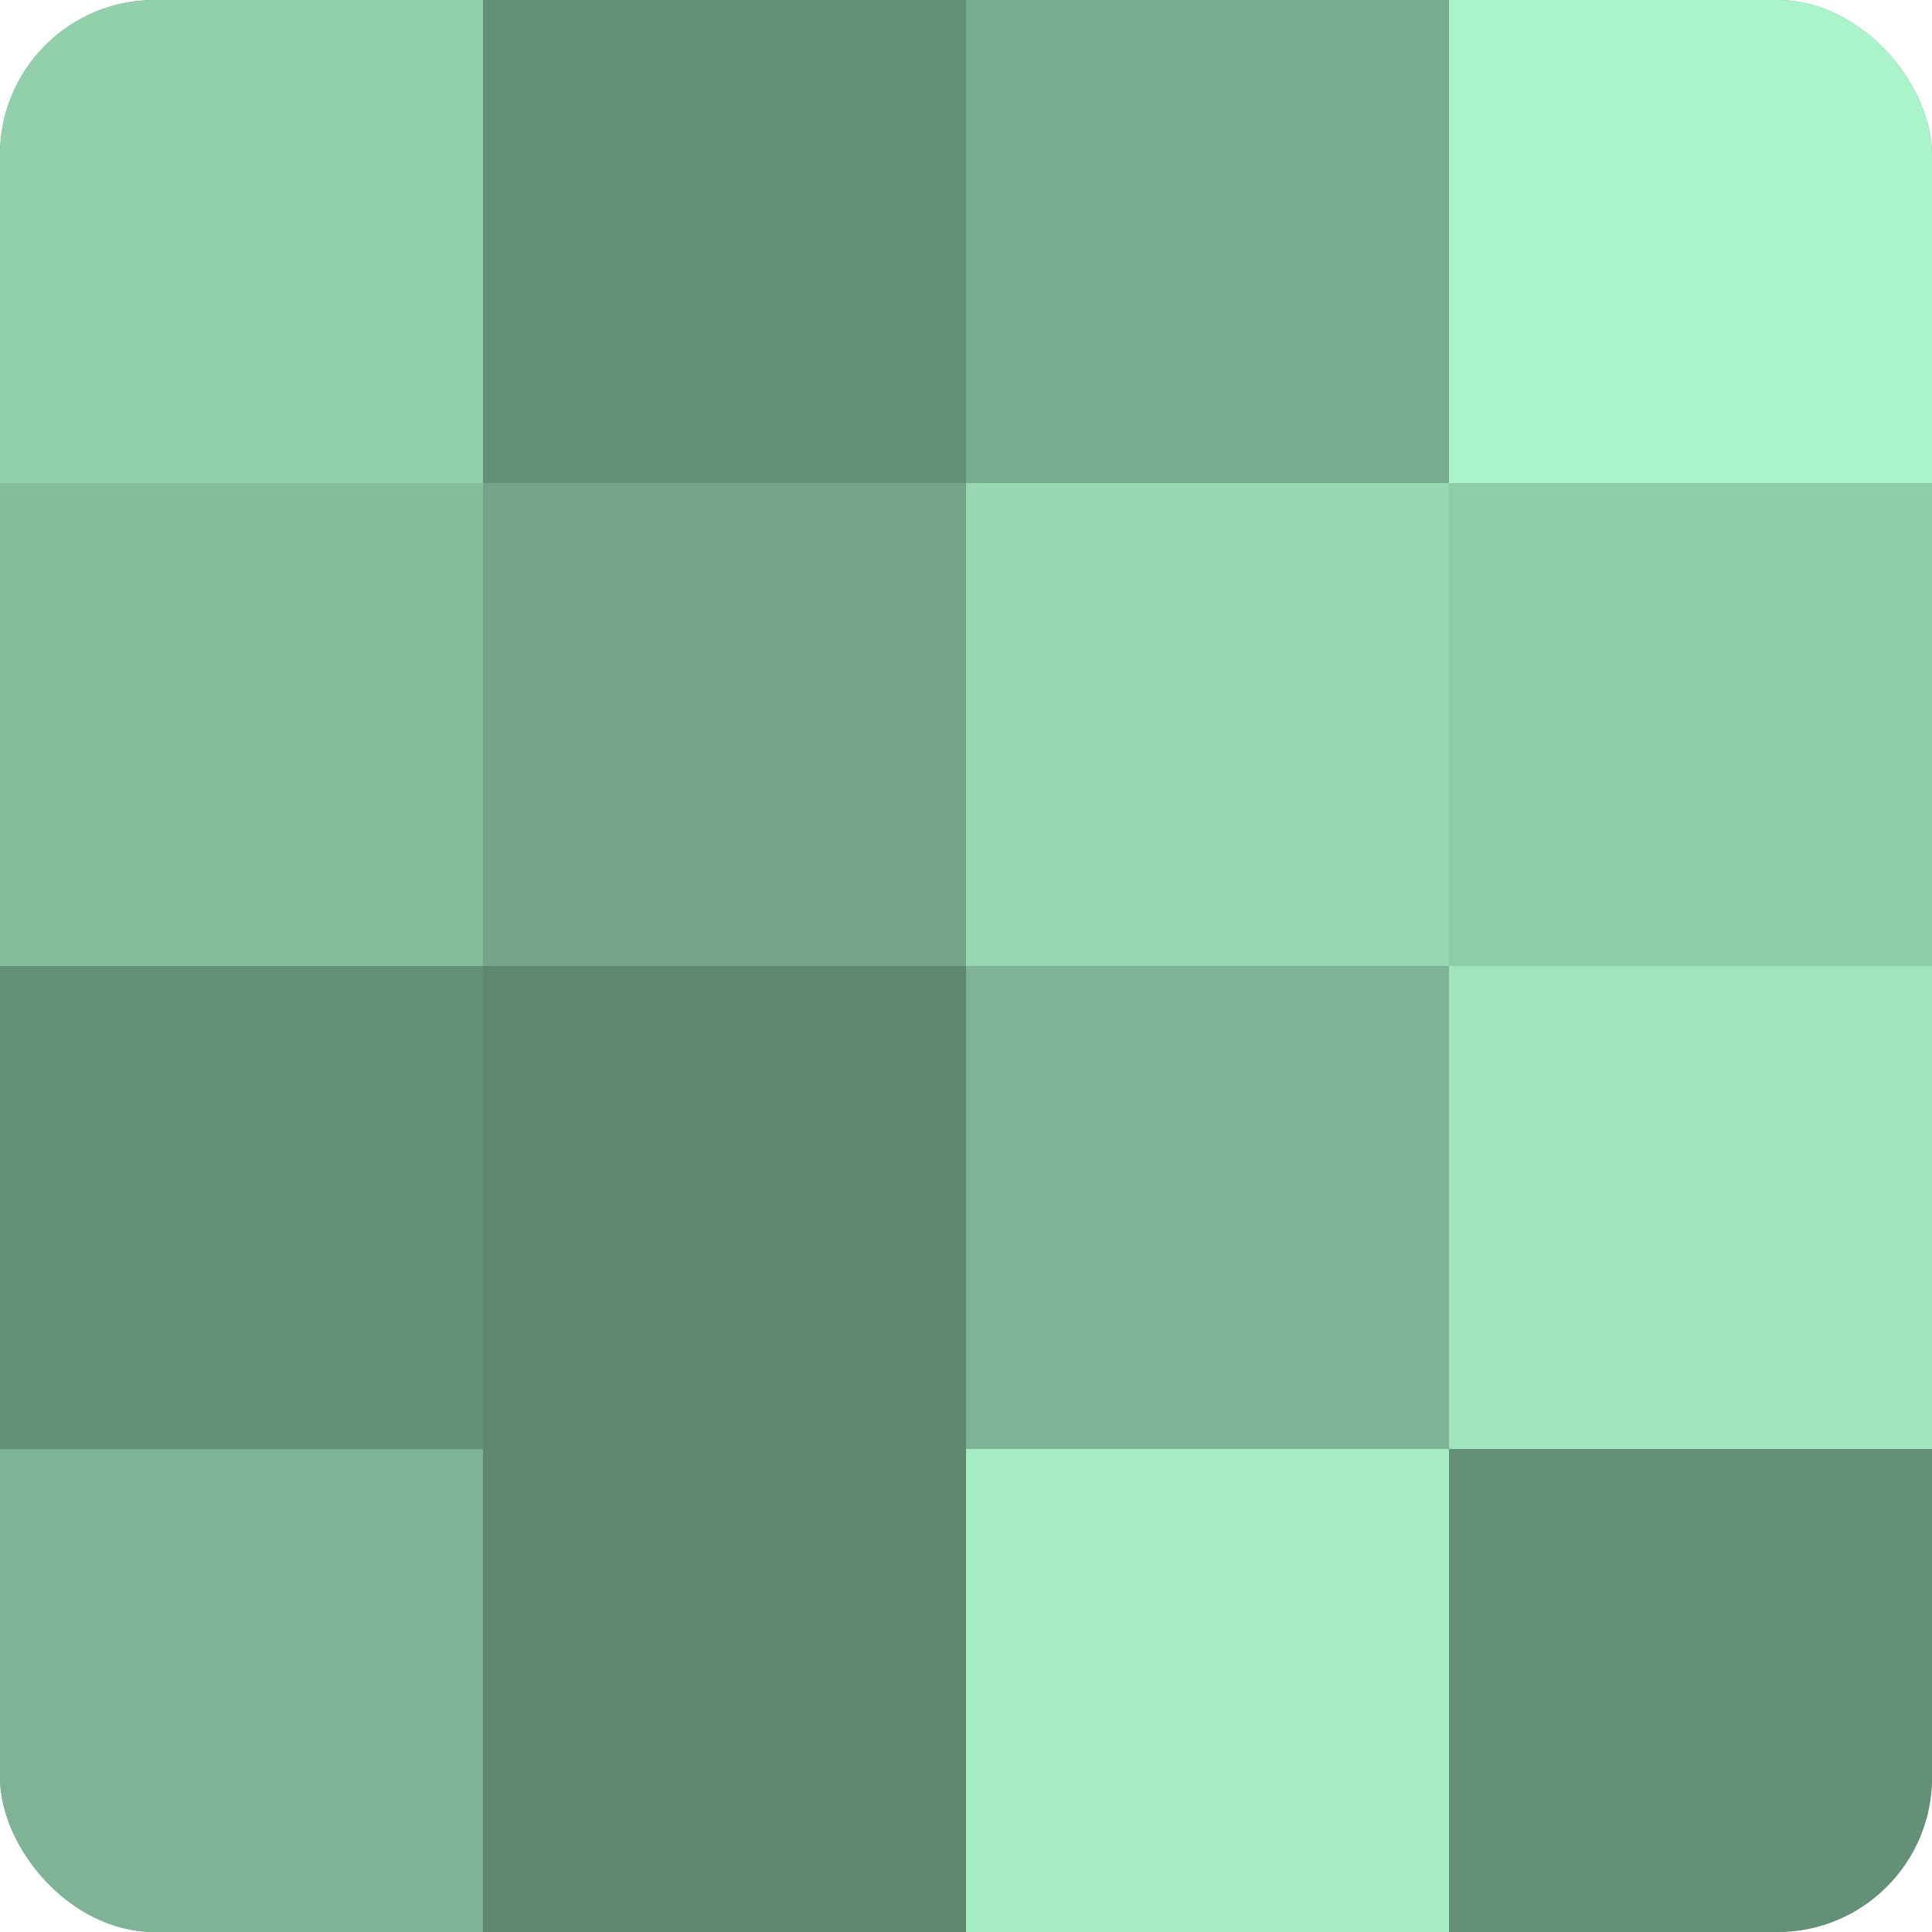
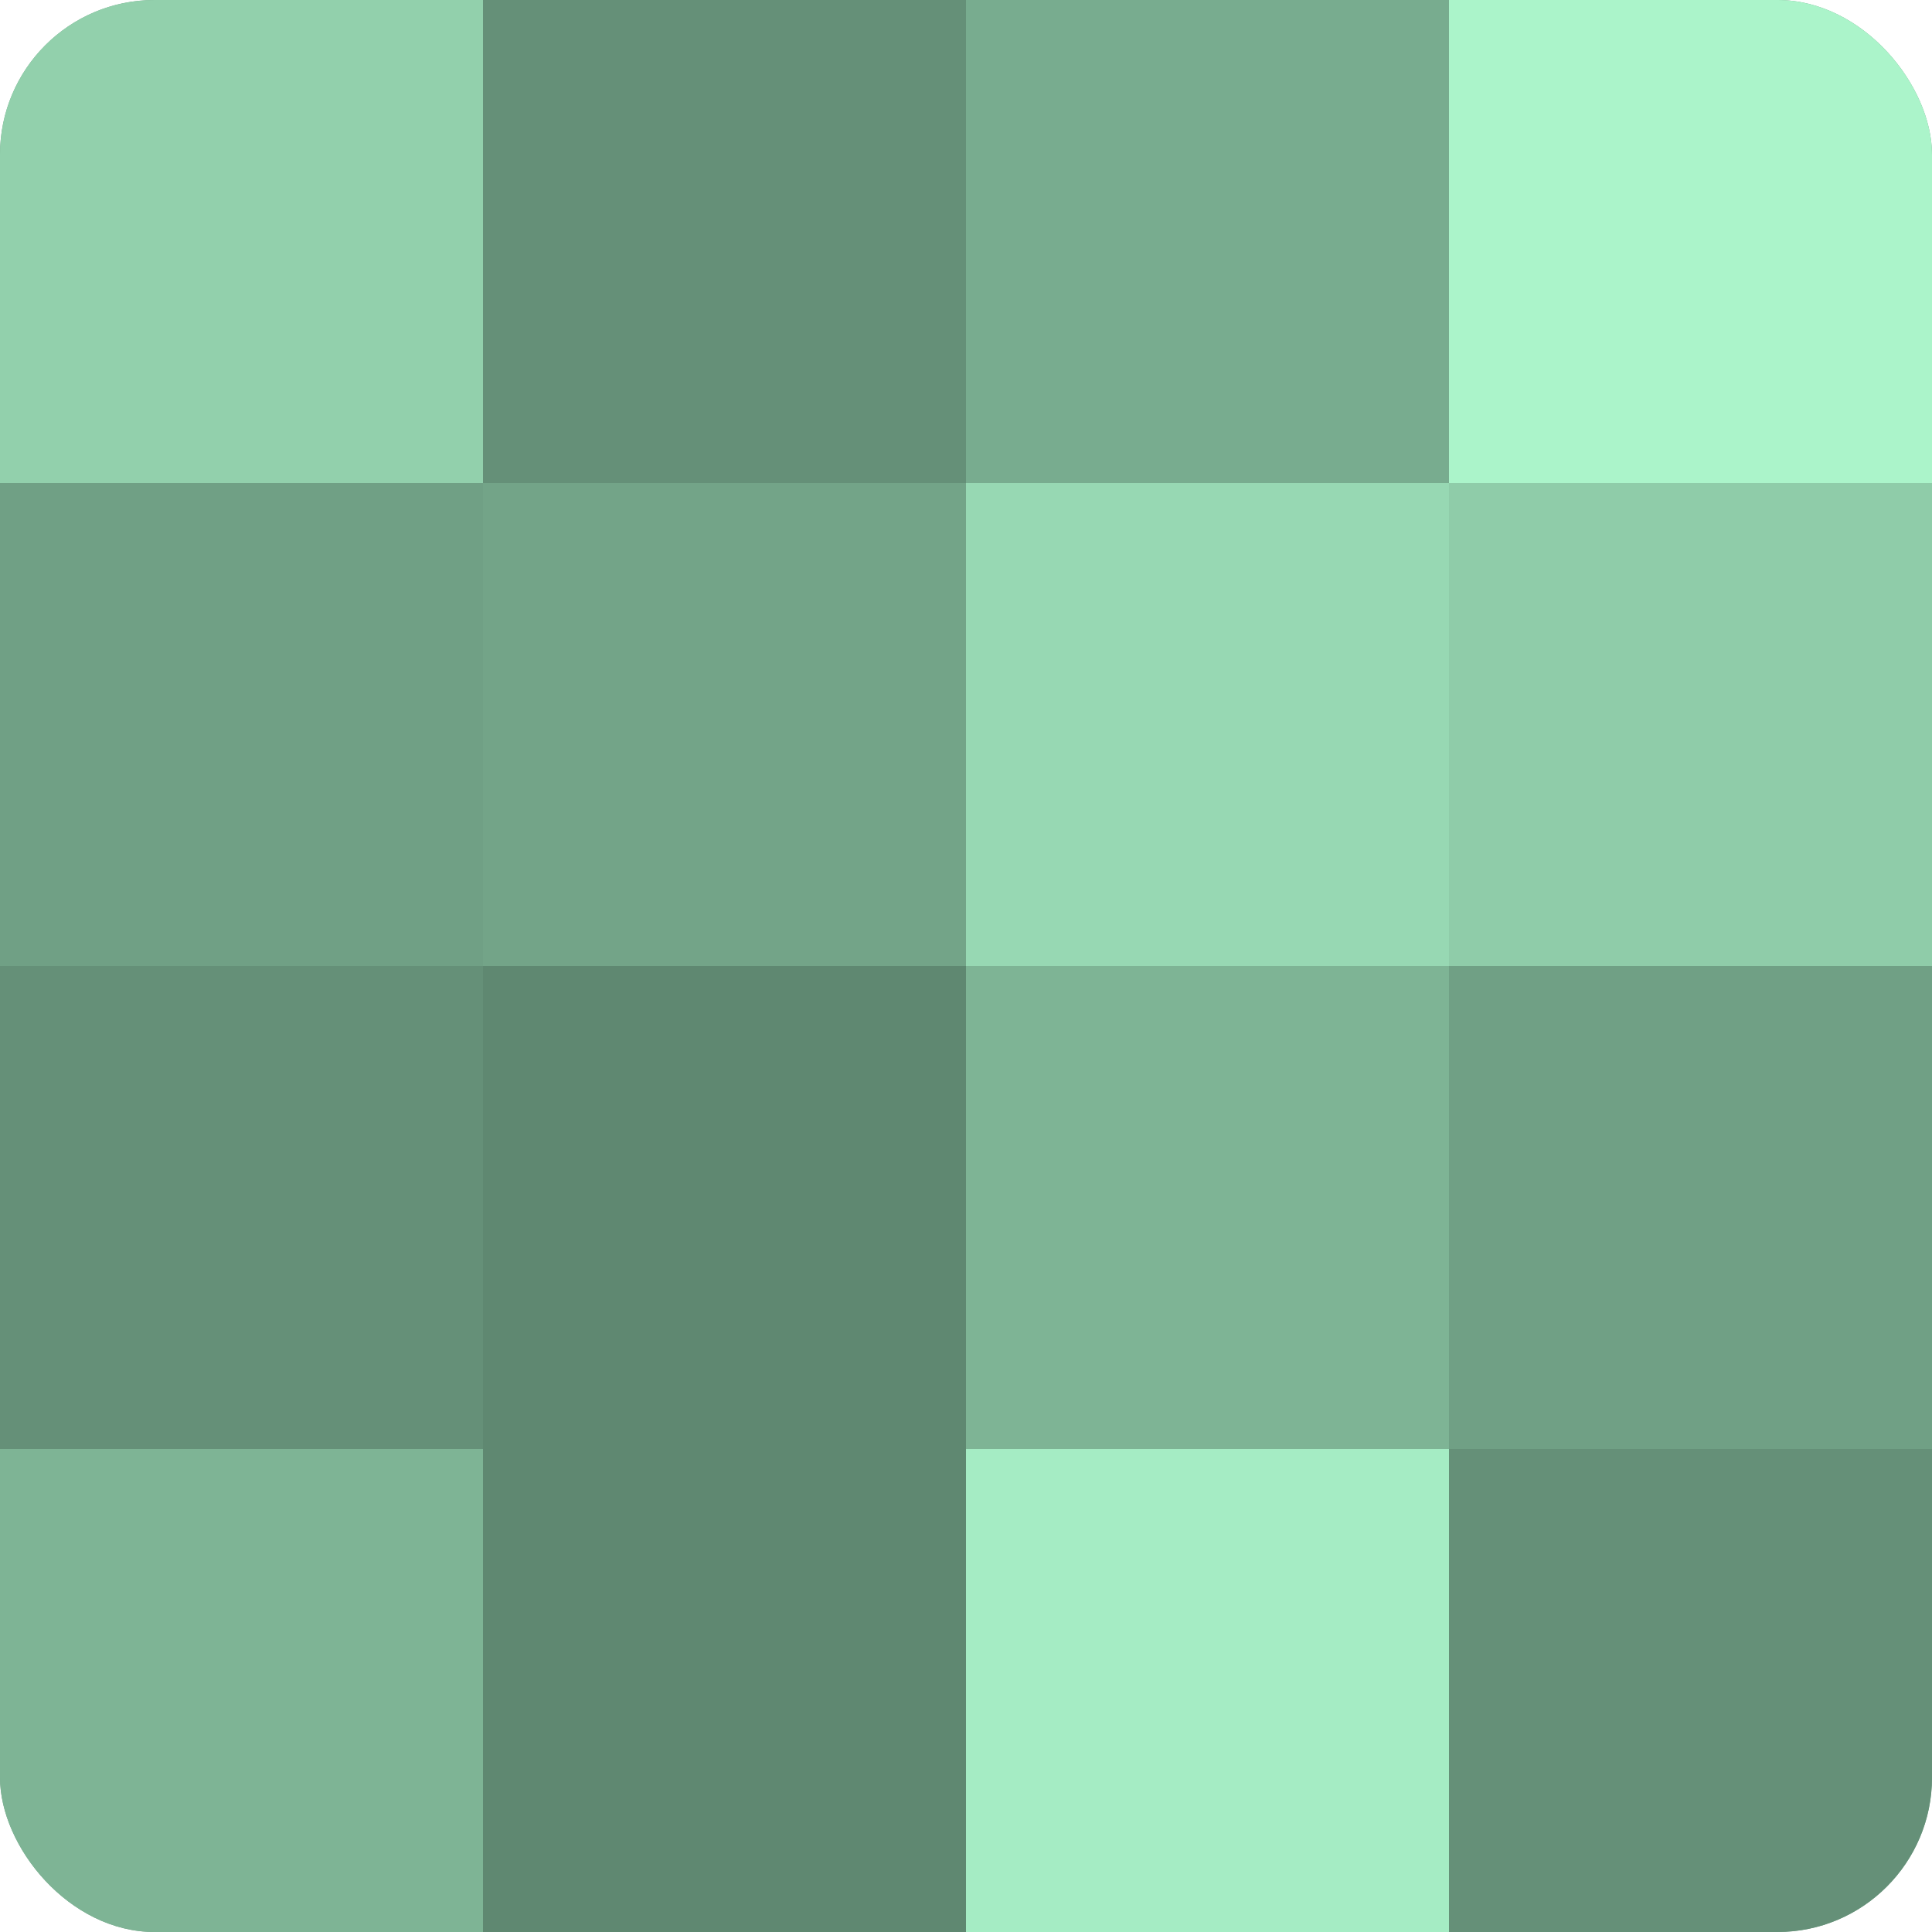
<svg xmlns="http://www.w3.org/2000/svg" width="60" height="60" viewBox="0 0 100 100" preserveAspectRatio="xMidYMid meet">
  <defs>
    <clipPath id="c" width="100" height="100">
      <rect width="100" height="100" rx="8" ry="8" />
    </clipPath>
  </defs>
  <g clip-path="url(#c)">
    <rect width="100" height="100" fill="#70a085" />
    <rect width="25" height="25" fill="#92d0ac" />
-     <rect y="25" width="25" height="25" fill="#84bc9c" />
    <rect y="50" width="25" height="25" fill="#659078" />
    <rect y="75" width="25" height="25" fill="#7eb495" />
    <rect x="25" width="25" height="25" fill="#659078" />
    <rect x="25" y="25" width="25" height="25" fill="#73a488" />
    <rect x="25" y="50" width="25" height="25" fill="#5f8871" />
    <rect x="25" y="75" width="25" height="25" fill="#5f8871" />
    <rect x="50" width="25" height="25" fill="#78ac8f" />
    <rect x="50" y="25" width="25" height="25" fill="#97d8b3" />
    <rect x="50" y="50" width="25" height="25" fill="#7eb495" />
    <rect x="50" y="75" width="25" height="25" fill="#a5ecc4" />
    <rect x="75" width="25" height="25" fill="#abf4ca" />
    <rect x="75" y="25" width="25" height="25" fill="#8fcca9" />
-     <rect x="75" y="50" width="25" height="25" fill="#9fe4bd" />
    <rect x="75" y="75" width="25" height="25" fill="#659078" />
  </g>
</svg>